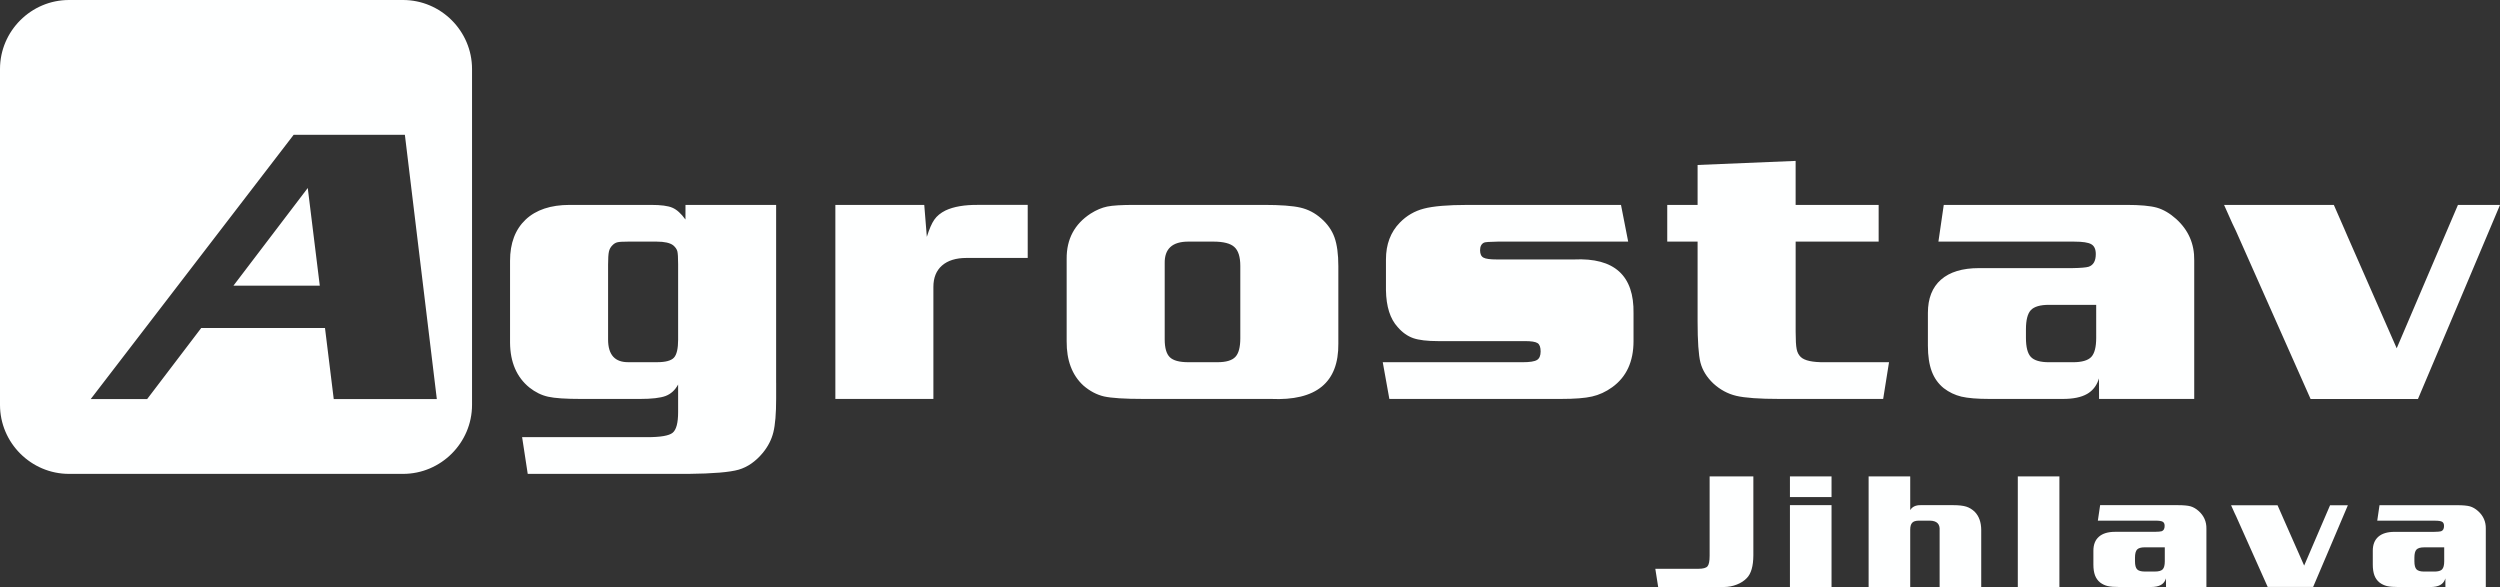
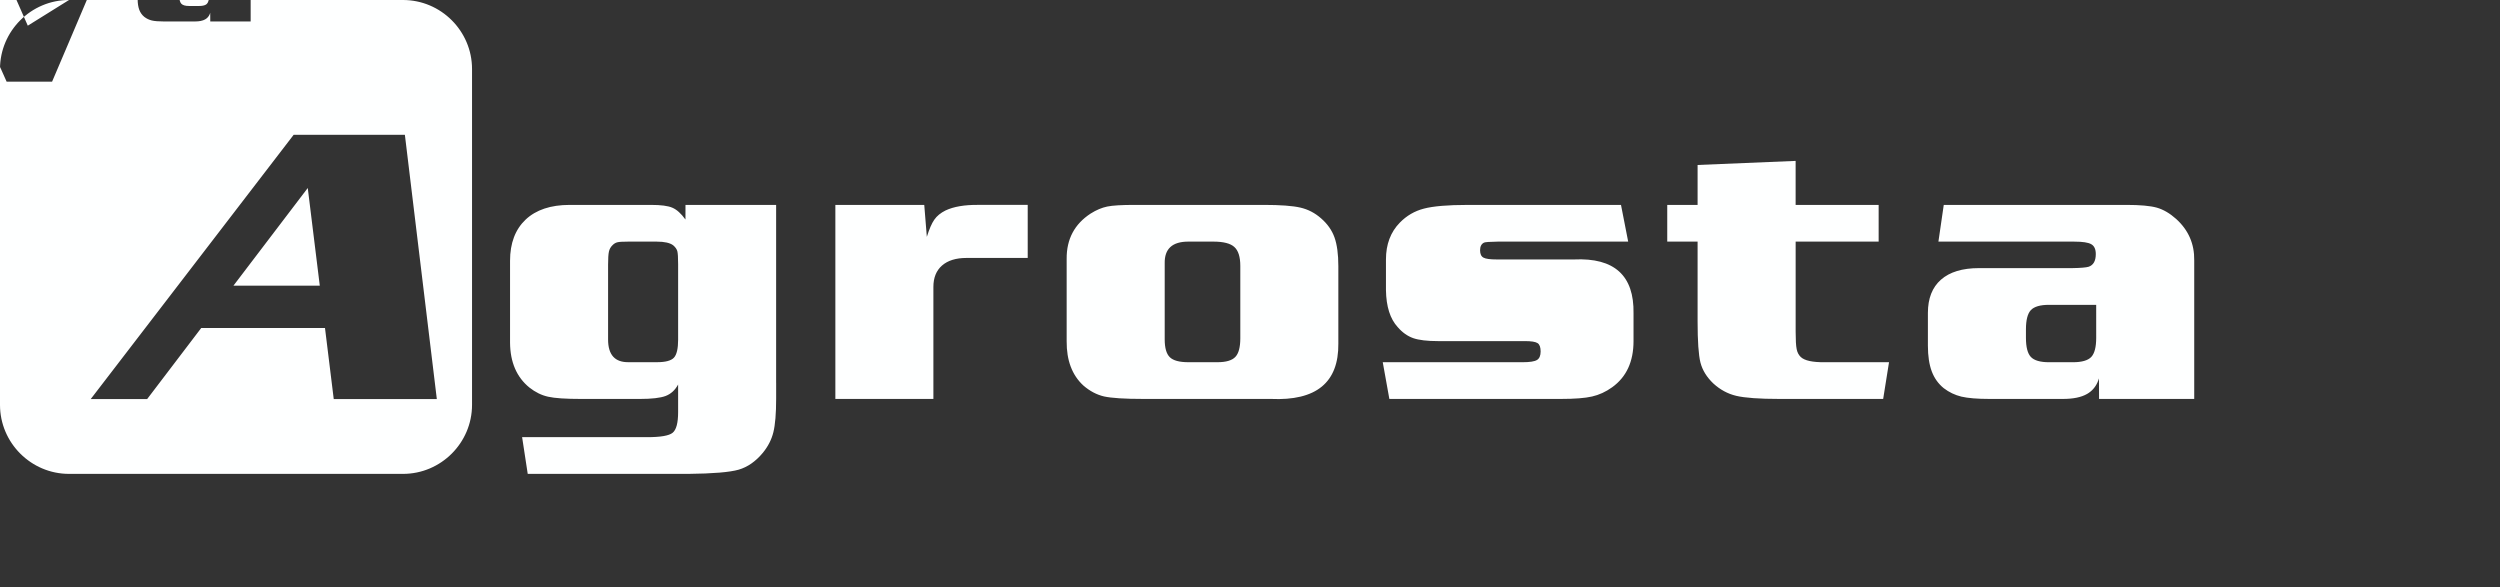
<svg xmlns="http://www.w3.org/2000/svg" xmlns:ns1="http://sodipodi.sourceforge.net/DTD/sodipodi-0.dtd" xmlns:ns2="http://www.inkscape.org/namespaces/inkscape" version="1.0" width="230pt" height="54.011pt" viewBox="0 0 230 54.011" preserveAspectRatio="xMidYMid" id="svg44" ns1:docname="logo-white.svg" xml:space="preserve" ns2:version="1.2.2 (b0a8486541, 2022-12-01)">
  <rect x="0" y="0" width="230" height="54.011" fill="#333333" stroke="none" />
  <defs id="defs48" />
  <ns1:namedview id="namedview46" pagecolor="#ffffff" bordercolor="#000000" borderopacity="0.25" ns2:showpageshadow="2" ns2:pageopacity="0.0" ns2:pagecheckerboard="0" ns2:deskcolor="#d1d1d1" ns2:document-units="pt" showgrid="false" ns2:zoom="1.1792355" ns2:cx="205.6417" ns2:cy="177.65747" ns2:window-width="1876" ns2:window-height="1053" ns2:window-x="44" ns2:window-y="27" ns2:window-maximized="1" ns2:current-layer="svg44">
    <ns2:page x="0" y="0" width="230" height="54.011" id="page289" />
    <ns2:page x="366.924" y="-108.474" width="425.197" height="141.732" id="page291" />
  </ns1:namedview>
-   <path d="m 6.349,0 h 30.729 c 3.492,0 6.349,2.857 6.349,6.349 v 30.899 c 0,3.492 -2.857,6.349 -6.349,6.349 H 6.349 C 2.857,43.597 0,40.74 0,37.248 V 6.349 C 0,2.857 2.857,0 6.349,0 Z m 205.633,52.034 1.476,-3.438 0.908,-2.112 h 1.638 l -1.744,4.107 -1.451,3.407 h -4.182 l -2.907,-6.508 c -0.041,-0.094 -0.088,-0.192 -0.141,-0.294 l -0.32,-0.712 h 4.275 l 0.41,0.931 c 0.035,0.087 0.076,0.182 0.123,0.283 l 0.49,1.11 0.017,0.038 v 0 z m -59.43,1.972 -0.263,-1.677 h 1.517 c 0.061,7.5e-4 0.123,7.5e-4 0.187,0 h 1.866 0.379 c 0.437,0 0.717,-0.074 0.849,-0.224 0.132,-0.148 0.199,-0.471 0.199,-0.97 v -0.604 -5.197 -1.507 h 4.023 v 1.507 5.757 c -0.005,0.988 -0.204,1.685 -0.598,2.087 -0.238,0.252 -0.547,0.456 -0.928,0.603 -0.383,0.15 -0.778,0.224 -1.187,0.224 z m 15.949,-10.179 v 1.901 h -3.827 v -1.901 z m 0,2.647 v 5.638 0.027 0.026 1.84 h -3.827 v -1.84 -0.026 -0.027 -3.744 -0.027 -0.027 -1.84 z m 7.239,-2.647 v 3.103 c 0.185,-0.308 0.505,-0.461 0.955,-0.455 h 3.02 c 0.502,0 0.894,0.046 1.18,0.135 0.283,0.089 0.542,0.247 0.775,0.468 0.397,0.405 0.598,0.962 0.603,1.672 v 0.49 2.873 0.027 0.027 1.84 h -3.827 v -1.84 -0.027 -0.027 -2.551 -0.768 c 0.042,-0.58 -0.251,-0.878 -0.876,-0.893 h -1.047 c -0.278,0 -0.479,0.064 -0.6,0.193 -0.122,0.13 -0.183,0.341 -0.183,0.634 v 0.835 2.551 0.027 0.027 1.84 h -3.827 v -1.84 -0.053 -6.391 -0.053 -1.84 z m 13.725,0 v 8.285 0.053 1.84 h -3.827 v -1.84 -0.053 -6.391 -0.053 -1.84 z m 3.745,2.647 h 7.129 c 0.537,0 0.934,0.036 1.19,0.107 0.257,0.074 0.508,0.219 0.754,0.438 0.481,0.433 0.717,0.97 0.707,1.611 v 1.047 2.444 0.026 1.86 l -3.716,-6e-4 -0.004,-0.799 c -0.018,0.059 -0.039,0.115 -0.063,0.167 -0.089,0.191 -0.224,0.337 -0.402,0.438 -0.227,0.13 -0.542,0.193 -0.944,0.193 h -2.859 c -0.481,0 -0.847,-0.031 -1.101,-0.089 -0.254,-0.061 -0.484,-0.171 -0.69,-0.328 -0.212,-0.171 -0.368,-0.387 -0.468,-0.651 -0.101,-0.268 -0.151,-0.599 -0.151,-0.998 v -1.273 c 0,-0.563 0.169,-0.993 0.51,-1.291 0.341,-0.298 0.836,-0.448 1.481,-0.448 h 3.643 c 0.328,-0.005 0.542,-0.023 0.643,-0.053 0.185,-0.064 0.278,-0.227 0.278,-0.491 0,-0.188 -0.058,-0.316 -0.174,-0.382 -0.116,-0.069 -0.336,-0.102 -0.661,-0.102 h -2.991 -0.728 c -0.05,-7.4e-4 -0.099,-7.4e-4 -0.148,0 h -1.442 l 0.209,-1.426 z m 5.951,3.879 h -1.843 c -0.341,0 -0.577,0.069 -0.706,0.204 -0.129,0.138 -0.193,0.387 -0.193,0.751 v 0.326 c 0,0.359 0.064,0.606 0.193,0.743 0.13,0.135 0.365,0.204 0.706,0.204 h 0.936 c 0.347,0 0.585,-0.069 0.714,-0.204 0.13,-0.138 0.193,-0.384 0.193,-0.743 z m 25.431,2.092 -0.016,0.01 0.002,-0.001 0.002,-10e-4 0.004,-0.002 0.001,-6.7e-4 0.005,-0.003 0.001,-10e-4 6.7e-4,-2.3e-4 0.002,-10e-4 0.002,-10e-4 0.002,-0.001 c 0.029,-0.019 0.054,-0.04 0.076,-0.064 0.129,-0.138 0.193,-0.384 0.193,-0.743 v -1.28 h -1.844 c -0.341,0 -0.576,0.069 -0.706,0.204 -0.13,0.137 -0.193,0.387 -0.193,0.751 v 0.326 c 0,0.359 0.064,0.606 0.193,0.743 0.13,0.135 0.365,0.204 0.706,0.204 h 0.936 c 0.263,0 0.464,-0.04 0.602,-0.118 l 0.002,-0.002 4.5e-4,-3.7e-4 0.002,-10e-4 0.002,-0.001 0.002,-10e-4 7.5e-4,-6e-4 m -0.004,0.002 -0.004,0.003 m -5.649,-5.987 h 7.129 c 0.537,0 0.934,0.036 1.19,0.107 0.257,0.074 0.508,0.219 0.754,0.438 0.481,0.433 0.717,0.97 0.706,1.611 v 1.046 2.444 0.026 1.86 l -3.716,-5.9e-4 -0.004,-0.799 c -0.018,0.059 -0.039,0.115 -0.063,0.167 -0.089,0.191 -0.224,0.337 -0.402,0.438 -0.227,0.13 -0.542,0.193 -0.944,0.193 h -2.859 c -0.481,0 -0.846,-0.031 -1.1,-0.089 -0.254,-0.061 -0.484,-0.171 -0.69,-0.328 -0.212,-0.171 -0.368,-0.387 -0.468,-0.651 -0.1,-0.268 -0.151,-0.599 -0.151,-0.998 v -1.273 c 0,-0.563 0.17,-0.993 0.51,-1.291 0.341,-0.298 0.836,-0.448 1.481,-0.448 h 3.643 c 0.328,-0.005 0.542,-0.023 0.643,-0.053 0.185,-0.064 0.277,-0.227 0.277,-0.491 0,-0.188 -0.058,-0.316 -0.174,-0.382 -0.116,-0.069 -0.336,-0.102 -0.661,-0.102 h -2.991 -0.728 c -0.05,-7.5e-4 -0.099,-7.5e-4 -0.148,0 h -1.442 l 0.209,-1.426 z m 1.582,-14.436 3.488,-8.17 2.146,-5.018 H 230 l -4.12,9.757 -3.427,8.094 H 212.574 l -6.869,-15.462 c -0.097,-0.223 -0.209,-0.456 -0.334,-0.698 l -0.756,-1.691 h 10.099 l 0.968,2.212 c 0.081,0.208 0.178,0.431 0.289,0.671 l 1.159,2.638 0.04,0.091 v -2.2e-4 z M 63.064,18.851 h 8.34 v 16.36 h 0.002 v 1.455 c 0,1.382 -0.087,2.413 -0.255,3.095 -0.168,0.682 -0.492,1.315 -0.966,1.894 -0.661,0.796 -1.402,1.315 -2.231,1.556 -0.823,0.235 -2.356,0.362 -4.6,0.386 H 48.551 l -0.516,-3.378 h 4.713 0.072 4.639 2.098 c 1.215,0 1.995,-0.133 2.325,-0.404 0.337,-0.272 0.505,-0.905 0.505,-1.894 v -2.546 c -0.28,0.519 -0.661,0.869 -1.153,1.056 -0.486,0.181 -1.277,0.272 -2.368,0.272 h -5.404 c -1.415,0 -2.425,-0.066 -3.035,-0.205 -0.605,-0.133 -1.178,-0.416 -1.714,-0.838 -1.178,-0.953 -1.776,-2.335 -1.789,-4.139 v -7.523 c 0,-1.629 0.48,-2.89 1.434,-3.795 0.954,-0.899 2.306,-1.351 4.045,-1.351 h 7.505 c 0.898,0 1.552,0.084 1.951,0.259 0.399,0.169 0.804,0.531 1.203,1.086 l 0.003,-1.345 z m -0.676,12.385 v -6.907 c 0,-0.633 -0.025,-1.044 -0.075,-1.225 -0.05,-0.181 -0.175,-0.362 -0.38,-0.537 -0.293,-0.223 -0.798,-0.338 -1.515,-0.338 h -2.63 c -0.486,0 -0.816,0.018 -0.984,0.06 -0.174,0.042 -0.324,0.133 -0.461,0.277 -0.168,0.163 -0.274,0.362 -0.324,0.591 -0.05,0.229 -0.075,0.633 -0.075,1.206 v 6.871 c 0,1.418 0.636,2.111 1.901,2.087 h 2.612 c 0.773,0 1.29,-0.139 1.546,-0.416 0.256,-0.277 0.386,-0.833 0.386,-1.671 z m 22.644,-12.385 0.237,2.938 c 0.224,-0.712 0.449,-1.237 0.685,-1.575 0.237,-0.344 0.586,-0.628 1.035,-0.851 0.754,-0.356 1.758,-0.525 3.011,-0.513 h 4.55 v 4.881 h -3.736 -0.048 -1.483 -0.362 c -0.972,0 -1.727,0.235 -2.256,0.7 -0.53,0.465 -0.792,1.122 -0.792,1.967 v 0.578 5.256 0.063 4.407 h -9.019 v -4.407 -0.063 -8.886 -0.063 -4.431 z m 19.347,0 h 11.905 c 1.521,0 2.637,0.084 3.347,0.247 0.711,0.163 1.346,0.495 1.907,0.989 0.586,0.507 0.997,1.092 1.234,1.75 0.237,0.663 0.356,1.544 0.356,2.654 v 7.119 c 0.037,3.584 -2.032,5.279 -6.208,5.092 h -11.718 c -1.745,0 -2.948,-0.079 -3.628,-0.229 -0.673,-0.157 -1.308,-0.489 -1.907,-1.008 -1.035,-0.953 -1.546,-2.31 -1.534,-4.066 v -7.595 c -0.013,-1.804 0.723,-3.191 2.207,-4.157 0.524,-0.332 1.034,-0.543 1.527,-0.645 0.493,-0.102 1.328,-0.151 2.512,-0.151 z m 2.774,5.375 v 6.998 c 0,0.784 0.156,1.333 0.473,1.641 0.318,0.308 0.885,0.458 1.702,0.458 h 2.68 c 0.792,0 1.34,-0.163 1.646,-0.489 0.305,-0.32 0.455,-0.893 0.455,-1.719 v -6.642 c 0,-0.839 -0.181,-1.418 -0.549,-1.75 -0.361,-0.332 -1.009,-0.495 -1.932,-0.495 h -2.3 c -1.477,0 -2.2,0.663 -2.175,1.997 z m 41.979,-5.375 0.661,3.378 h -4.273 -0.06 -6.026 -1.64 c -0.742,0.012 -1.166,0.042 -1.259,0.09 -0.243,0.115 -0.368,0.35 -0.368,0.706 0,0.338 0.106,0.567 0.312,0.676 0.205,0.115 0.617,0.169 1.24,0.169 h 7.087 c 3.715,-0.175 5.541,1.478 5.479,4.965 v 2.546 c 0,1.888 -0.654,3.3 -1.957,4.241 -0.592,0.428 -1.216,0.712 -1.858,0.856 -0.648,0.151 -1.602,0.223 -2.867,0.223 h -15.782 l -0.607,-3.378 h 4.929 0.059 0.195 7.696 c 0.648,0 1.084,-0.067 1.309,-0.205 0.224,-0.133 0.337,-0.398 0.337,-0.784 0,-0.386 -0.093,-0.646 -0.28,-0.766 -0.193,-0.127 -0.58,-0.187 -1.166,-0.187 h -7.997 c -0.991,0 -1.745,-0.09 -2.275,-0.271 -0.53,-0.187 -1.009,-0.525 -1.434,-1.02 -0.692,-0.754 -1.053,-1.882 -1.078,-3.39 v -2.829 c 0,-1.387 0.424,-2.522 1.277,-3.39 0.623,-0.639 1.359,-1.068 2.219,-1.291 0.86,-0.223 2.188,-0.338 3.989,-0.338 z m 23.704,0 v 3.378 h -7.636 v 8.289 c 0,0.766 0.031,1.297 0.093,1.599 0.056,0.302 0.187,0.543 0.38,0.73 0.355,0.332 1.085,0.489 2.194,0.477 h 0.318 2.125 3.481 l -0.539,3.378 h -9.549 c -1.851,0 -3.173,-0.097 -3.964,-0.284 -0.792,-0.187 -1.496,-0.573 -2.12,-1.146 -0.605,-0.579 -0.997,-1.219 -1.178,-1.918 -0.175,-0.7 -0.262,-1.967 -0.262,-3.789 v -7.336 h -2.792 v -3.378 h 2.792 V 15.177 l 9.019,-0.374 v 4.048 z m 5.99,0 h 16.798 c 1.266,0 2.2,0.084 2.805,0.253 0.605,0.175 1.197,0.519 1.776,1.038 1.134,1.026 1.689,2.298 1.664,3.819 v 2.481 5.79 0.063 4.407 l -8.755,-10e-4 -0.008,-1.893 c -0.042,0.14 -0.091,0.273 -0.149,0.397 -0.21,0.452 -0.527,0.798 -0.948,1.039 -0.536,0.308 -1.278,0.458 -2.225,0.458 h -6.738 c -1.135,0 -1.995,-0.072 -2.593,-0.211 -0.598,-0.145 -1.14,-0.404 -1.627,-0.778 -0.499,-0.404 -0.867,-0.917 -1.103,-1.544 -0.237,-0.633 -0.356,-1.418 -0.356,-2.365 v -3.016 c 0,-1.333 0.399,-2.353 1.203,-3.059 0.804,-0.706 1.97,-1.062 3.491,-1.062 h 8.583 c 0.772,-0.012 1.277,-0.054 1.514,-0.127 0.437,-0.151 0.655,-0.537 0.655,-1.164 0,-0.447 -0.137,-0.748 -0.411,-0.905 -0.274,-0.163 -0.792,-0.241 -1.558,-0.241 h -7.048 -1.715 c -0.118,-0.002 -0.234,-0.002 -0.349,0 h -3.397 z m 14.024,9.194 h -4.344 c -0.804,0 -1.359,0.163 -1.664,0.483 -0.305,0.326 -0.455,0.917 -0.455,1.78 v 0.772 c 0,0.851 0.15,1.436 0.455,1.762 0.306,0.32 0.86,0.483 1.664,0.483 h 2.207 c 0.816,0 1.377,-0.163 1.683,-0.483 0.305,-0.326 0.455,-0.911 0.455,-1.762 z M 13.538,36.714 H 8.346 L 27.016,12.403 h 10.233 l 2.939,24.31 H 30.704 L 29.899,30.174 H 18.514 Z m 15.882,-10.433 -1.106,-8.985 -6.837,8.985 z" style="fill:#feffff;fill-opacity:1;fill-rule:evenodd;stroke:none;stroke-width:0.747" id="path287" />
+   <path d="m 6.349,0 h 30.729 c 3.492,0 6.349,2.857 6.349,6.349 v 30.899 c 0,3.492 -2.857,6.349 -6.349,6.349 H 6.349 C 2.857,43.597 0,40.74 0,37.248 V 6.349 C 0,2.857 2.857,0 6.349,0 Z h 1.638 l -1.744,4.107 -1.451,3.407 h -4.182 l -2.907,-6.508 c -0.041,-0.094 -0.088,-0.192 -0.141,-0.294 l -0.32,-0.712 h 4.275 l 0.41,0.931 c 0.035,0.087 0.076,0.182 0.123,0.283 l 0.49,1.11 0.017,0.038 v 0 z m -59.43,1.972 -0.263,-1.677 h 1.517 c 0.061,7.5e-4 0.123,7.5e-4 0.187,0 h 1.866 0.379 c 0.437,0 0.717,-0.074 0.849,-0.224 0.132,-0.148 0.199,-0.471 0.199,-0.97 v -0.604 -5.197 -1.507 h 4.023 v 1.507 5.757 c -0.005,0.988 -0.204,1.685 -0.598,2.087 -0.238,0.252 -0.547,0.456 -0.928,0.603 -0.383,0.15 -0.778,0.224 -1.187,0.224 z m 15.949,-10.179 v 1.901 h -3.827 v -1.901 z m 0,2.647 v 5.638 0.027 0.026 1.84 h -3.827 v -1.84 -0.026 -0.027 -3.744 -0.027 -0.027 -1.84 z m 7.239,-2.647 v 3.103 c 0.185,-0.308 0.505,-0.461 0.955,-0.455 h 3.02 c 0.502,0 0.894,0.046 1.18,0.135 0.283,0.089 0.542,0.247 0.775,0.468 0.397,0.405 0.598,0.962 0.603,1.672 v 0.49 2.873 0.027 0.027 1.84 h -3.827 v -1.84 -0.027 -0.027 -2.551 -0.768 c 0.042,-0.58 -0.251,-0.878 -0.876,-0.893 h -1.047 c -0.278,0 -0.479,0.064 -0.6,0.193 -0.122,0.13 -0.183,0.341 -0.183,0.634 v 0.835 2.551 0.027 0.027 1.84 h -3.827 v -1.84 -0.053 -6.391 -0.053 -1.84 z m 13.725,0 v 8.285 0.053 1.84 h -3.827 v -1.84 -0.053 -6.391 -0.053 -1.84 z m 3.745,2.647 h 7.129 c 0.537,0 0.934,0.036 1.19,0.107 0.257,0.074 0.508,0.219 0.754,0.438 0.481,0.433 0.717,0.97 0.707,1.611 v 1.047 2.444 0.026 1.86 l -3.716,-6e-4 -0.004,-0.799 c -0.018,0.059 -0.039,0.115 -0.063,0.167 -0.089,0.191 -0.224,0.337 -0.402,0.438 -0.227,0.13 -0.542,0.193 -0.944,0.193 h -2.859 c -0.481,0 -0.847,-0.031 -1.101,-0.089 -0.254,-0.061 -0.484,-0.171 -0.69,-0.328 -0.212,-0.171 -0.368,-0.387 -0.468,-0.651 -0.101,-0.268 -0.151,-0.599 -0.151,-0.998 v -1.273 c 0,-0.563 0.169,-0.993 0.51,-1.291 0.341,-0.298 0.836,-0.448 1.481,-0.448 h 3.643 c 0.328,-0.005 0.542,-0.023 0.643,-0.053 0.185,-0.064 0.278,-0.227 0.278,-0.491 0,-0.188 -0.058,-0.316 -0.174,-0.382 -0.116,-0.069 -0.336,-0.102 -0.661,-0.102 h -2.991 -0.728 c -0.05,-7.4e-4 -0.099,-7.4e-4 -0.148,0 h -1.442 l 0.209,-1.426 z m 5.951,3.879 h -1.843 c -0.341,0 -0.577,0.069 -0.706,0.204 -0.129,0.138 -0.193,0.387 -0.193,0.751 v 0.326 c 0,0.359 0.064,0.606 0.193,0.743 0.13,0.135 0.365,0.204 0.706,0.204 h 0.936 c 0.347,0 0.585,-0.069 0.714,-0.204 0.13,-0.138 0.193,-0.384 0.193,-0.743 z m 25.431,2.092 -0.016,0.01 0.002,-0.001 0.002,-10e-4 0.004,-0.002 0.001,-6.7e-4 0.005,-0.003 0.001,-10e-4 6.7e-4,-2.3e-4 0.002,-10e-4 0.002,-10e-4 0.002,-0.001 c 0.029,-0.019 0.054,-0.04 0.076,-0.064 0.129,-0.138 0.193,-0.384 0.193,-0.743 v -1.28 h -1.844 c -0.341,0 -0.576,0.069 -0.706,0.204 -0.13,0.137 -0.193,0.387 -0.193,0.751 v 0.326 c 0,0.359 0.064,0.606 0.193,0.743 0.13,0.135 0.365,0.204 0.706,0.204 h 0.936 c 0.263,0 0.464,-0.04 0.602,-0.118 l 0.002,-0.002 4.5e-4,-3.7e-4 0.002,-10e-4 0.002,-0.001 0.002,-10e-4 7.5e-4,-6e-4 m -0.004,0.002 -0.004,0.003 m -5.649,-5.987 h 7.129 c 0.537,0 0.934,0.036 1.19,0.107 0.257,0.074 0.508,0.219 0.754,0.438 0.481,0.433 0.717,0.97 0.706,1.611 v 1.046 2.444 0.026 1.86 l -3.716,-5.9e-4 -0.004,-0.799 c -0.018,0.059 -0.039,0.115 -0.063,0.167 -0.089,0.191 -0.224,0.337 -0.402,0.438 -0.227,0.13 -0.542,0.193 -0.944,0.193 h -2.859 c -0.481,0 -0.846,-0.031 -1.1,-0.089 -0.254,-0.061 -0.484,-0.171 -0.69,-0.328 -0.212,-0.171 -0.368,-0.387 -0.468,-0.651 -0.1,-0.268 -0.151,-0.599 -0.151,-0.998 v -1.273 c 0,-0.563 0.17,-0.993 0.51,-1.291 0.341,-0.298 0.836,-0.448 1.481,-0.448 h 3.643 c 0.328,-0.005 0.542,-0.023 0.643,-0.053 0.185,-0.064 0.277,-0.227 0.277,-0.491 0,-0.188 -0.058,-0.316 -0.174,-0.382 -0.116,-0.069 -0.336,-0.102 -0.661,-0.102 h -2.991 -0.728 c -0.05,-7.5e-4 -0.099,-7.5e-4 -0.148,0 h -1.442 l 0.209,-1.426 z m 1.582,-14.436 3.488,-8.17 2.146,-5.018 H 230 l -4.12,9.757 -3.427,8.094 H 212.574 l -6.869,-15.462 c -0.097,-0.223 -0.209,-0.456 -0.334,-0.698 l -0.756,-1.691 h 10.099 l 0.968,2.212 c 0.081,0.208 0.178,0.431 0.289,0.671 l 1.159,2.638 0.04,0.091 v -2.2e-4 z M 63.064,18.851 h 8.34 v 16.36 h 0.002 v 1.455 c 0,1.382 -0.087,2.413 -0.255,3.095 -0.168,0.682 -0.492,1.315 -0.966,1.894 -0.661,0.796 -1.402,1.315 -2.231,1.556 -0.823,0.235 -2.356,0.362 -4.6,0.386 H 48.551 l -0.516,-3.378 h 4.713 0.072 4.639 2.098 c 1.215,0 1.995,-0.133 2.325,-0.404 0.337,-0.272 0.505,-0.905 0.505,-1.894 v -2.546 c -0.28,0.519 -0.661,0.869 -1.153,1.056 -0.486,0.181 -1.277,0.272 -2.368,0.272 h -5.404 c -1.415,0 -2.425,-0.066 -3.035,-0.205 -0.605,-0.133 -1.178,-0.416 -1.714,-0.838 -1.178,-0.953 -1.776,-2.335 -1.789,-4.139 v -7.523 c 0,-1.629 0.48,-2.89 1.434,-3.795 0.954,-0.899 2.306,-1.351 4.045,-1.351 h 7.505 c 0.898,0 1.552,0.084 1.951,0.259 0.399,0.169 0.804,0.531 1.203,1.086 l 0.003,-1.345 z m -0.676,12.385 v -6.907 c 0,-0.633 -0.025,-1.044 -0.075,-1.225 -0.05,-0.181 -0.175,-0.362 -0.38,-0.537 -0.293,-0.223 -0.798,-0.338 -1.515,-0.338 h -2.63 c -0.486,0 -0.816,0.018 -0.984,0.06 -0.174,0.042 -0.324,0.133 -0.461,0.277 -0.168,0.163 -0.274,0.362 -0.324,0.591 -0.05,0.229 -0.075,0.633 -0.075,1.206 v 6.871 c 0,1.418 0.636,2.111 1.901,2.087 h 2.612 c 0.773,0 1.29,-0.139 1.546,-0.416 0.256,-0.277 0.386,-0.833 0.386,-1.671 z m 22.644,-12.385 0.237,2.938 c 0.224,-0.712 0.449,-1.237 0.685,-1.575 0.237,-0.344 0.586,-0.628 1.035,-0.851 0.754,-0.356 1.758,-0.525 3.011,-0.513 h 4.55 v 4.881 h -3.736 -0.048 -1.483 -0.362 c -0.972,0 -1.727,0.235 -2.256,0.7 -0.53,0.465 -0.792,1.122 -0.792,1.967 v 0.578 5.256 0.063 4.407 h -9.019 v -4.407 -0.063 -8.886 -0.063 -4.431 z m 19.347,0 h 11.905 c 1.521,0 2.637,0.084 3.347,0.247 0.711,0.163 1.346,0.495 1.907,0.989 0.586,0.507 0.997,1.092 1.234,1.75 0.237,0.663 0.356,1.544 0.356,2.654 v 7.119 c 0.037,3.584 -2.032,5.279 -6.208,5.092 h -11.718 c -1.745,0 -2.948,-0.079 -3.628,-0.229 -0.673,-0.157 -1.308,-0.489 -1.907,-1.008 -1.035,-0.953 -1.546,-2.31 -1.534,-4.066 v -7.595 c -0.013,-1.804 0.723,-3.191 2.207,-4.157 0.524,-0.332 1.034,-0.543 1.527,-0.645 0.493,-0.102 1.328,-0.151 2.512,-0.151 z m 2.774,5.375 v 6.998 c 0,0.784 0.156,1.333 0.473,1.641 0.318,0.308 0.885,0.458 1.702,0.458 h 2.68 c 0.792,0 1.34,-0.163 1.646,-0.489 0.305,-0.32 0.455,-0.893 0.455,-1.719 v -6.642 c 0,-0.839 -0.181,-1.418 -0.549,-1.75 -0.361,-0.332 -1.009,-0.495 -1.932,-0.495 h -2.3 c -1.477,0 -2.2,0.663 -2.175,1.997 z m 41.979,-5.375 0.661,3.378 h -4.273 -0.06 -6.026 -1.64 c -0.742,0.012 -1.166,0.042 -1.259,0.09 -0.243,0.115 -0.368,0.35 -0.368,0.706 0,0.338 0.106,0.567 0.312,0.676 0.205,0.115 0.617,0.169 1.24,0.169 h 7.087 c 3.715,-0.175 5.541,1.478 5.479,4.965 v 2.546 c 0,1.888 -0.654,3.3 -1.957,4.241 -0.592,0.428 -1.216,0.712 -1.858,0.856 -0.648,0.151 -1.602,0.223 -2.867,0.223 h -15.782 l -0.607,-3.378 h 4.929 0.059 0.195 7.696 c 0.648,0 1.084,-0.067 1.309,-0.205 0.224,-0.133 0.337,-0.398 0.337,-0.784 0,-0.386 -0.093,-0.646 -0.28,-0.766 -0.193,-0.127 -0.58,-0.187 -1.166,-0.187 h -7.997 c -0.991,0 -1.745,-0.09 -2.275,-0.271 -0.53,-0.187 -1.009,-0.525 -1.434,-1.02 -0.692,-0.754 -1.053,-1.882 -1.078,-3.39 v -2.829 c 0,-1.387 0.424,-2.522 1.277,-3.39 0.623,-0.639 1.359,-1.068 2.219,-1.291 0.86,-0.223 2.188,-0.338 3.989,-0.338 z m 23.704,0 v 3.378 h -7.636 v 8.289 c 0,0.766 0.031,1.297 0.093,1.599 0.056,0.302 0.187,0.543 0.38,0.73 0.355,0.332 1.085,0.489 2.194,0.477 h 0.318 2.125 3.481 l -0.539,3.378 h -9.549 c -1.851,0 -3.173,-0.097 -3.964,-0.284 -0.792,-0.187 -1.496,-0.573 -2.12,-1.146 -0.605,-0.579 -0.997,-1.219 -1.178,-1.918 -0.175,-0.7 -0.262,-1.967 -0.262,-3.789 v -7.336 h -2.792 v -3.378 h 2.792 V 15.177 l 9.019,-0.374 v 4.048 z m 5.99,0 h 16.798 c 1.266,0 2.2,0.084 2.805,0.253 0.605,0.175 1.197,0.519 1.776,1.038 1.134,1.026 1.689,2.298 1.664,3.819 v 2.481 5.79 0.063 4.407 l -8.755,-10e-4 -0.008,-1.893 c -0.042,0.14 -0.091,0.273 -0.149,0.397 -0.21,0.452 -0.527,0.798 -0.948,1.039 -0.536,0.308 -1.278,0.458 -2.225,0.458 h -6.738 c -1.135,0 -1.995,-0.072 -2.593,-0.211 -0.598,-0.145 -1.14,-0.404 -1.627,-0.778 -0.499,-0.404 -0.867,-0.917 -1.103,-1.544 -0.237,-0.633 -0.356,-1.418 -0.356,-2.365 v -3.016 c 0,-1.333 0.399,-2.353 1.203,-3.059 0.804,-0.706 1.97,-1.062 3.491,-1.062 h 8.583 c 0.772,-0.012 1.277,-0.054 1.514,-0.127 0.437,-0.151 0.655,-0.537 0.655,-1.164 0,-0.447 -0.137,-0.748 -0.411,-0.905 -0.274,-0.163 -0.792,-0.241 -1.558,-0.241 h -7.048 -1.715 c -0.118,-0.002 -0.234,-0.002 -0.349,0 h -3.397 z m 14.024,9.194 h -4.344 c -0.804,0 -1.359,0.163 -1.664,0.483 -0.305,0.326 -0.455,0.917 -0.455,1.78 v 0.772 c 0,0.851 0.15,1.436 0.455,1.762 0.306,0.32 0.86,0.483 1.664,0.483 h 2.207 c 0.816,0 1.377,-0.163 1.683,-0.483 0.305,-0.326 0.455,-0.911 0.455,-1.762 z M 13.538,36.714 H 8.346 L 27.016,12.403 h 10.233 l 2.939,24.31 H 30.704 L 29.899,30.174 H 18.514 Z m 15.882,-10.433 -1.106,-8.985 -6.837,8.985 z" style="fill:#feffff;fill-opacity:1;fill-rule:evenodd;stroke:none;stroke-width:0.747" id="path287" />
</svg>